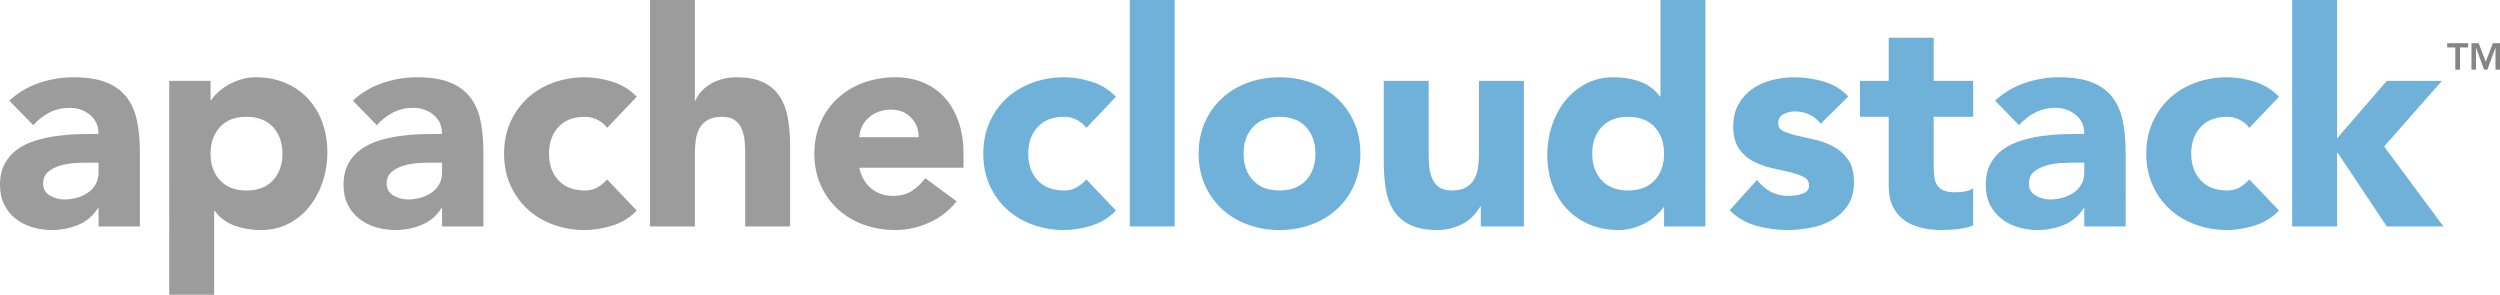
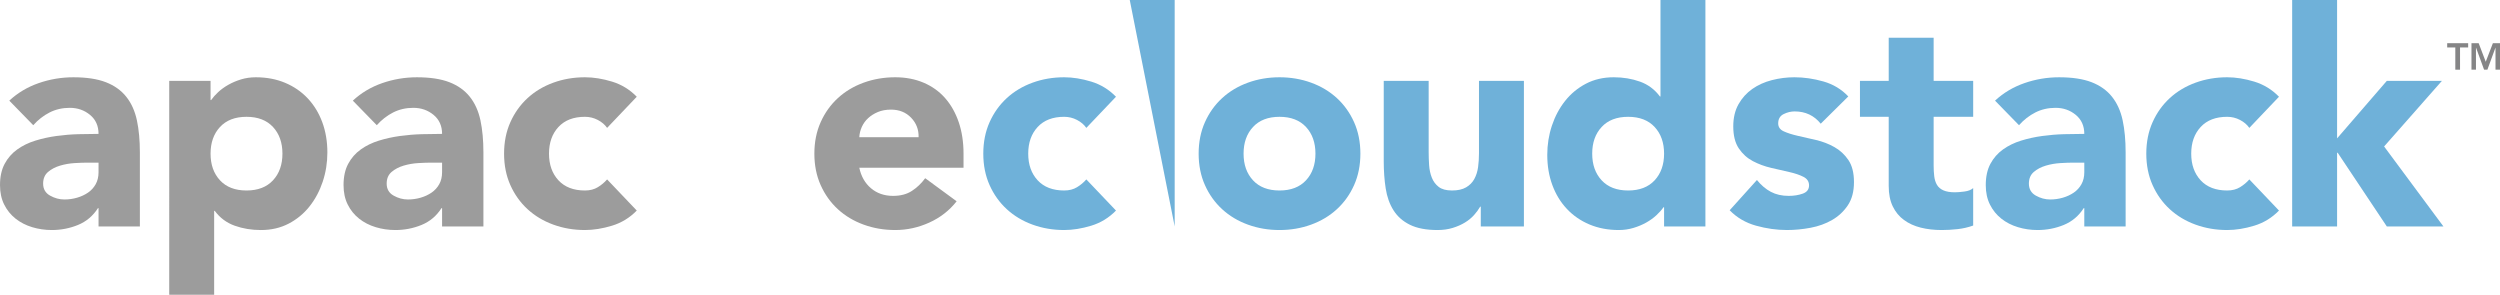
<svg xmlns="http://www.w3.org/2000/svg" xmlns:ns1="http://sodipodi.sourceforge.net/DTD/sodipodi-0.dtd" xmlns:ns2="http://www.inkscape.org/namespaces/inkscape" version="1.1" width="1064.98" height="125.55" id="svg2" xml:space="preserve" ns1:docname="cloudstack-2.svg" ns2:version="0.92.3 (2405546, 2018-03-11)">
  <ns1:namedview pagecolor="#ffffff" bordercolor="#666666" borderopacity="1" objecttolerance="10" gridtolerance="10" guidetolerance="10" ns2:pageopacity="0" ns2:pageshadow="2" ns2:window-width="3726" ns2:window-height="2049" id="namedview1136" showgrid="false" fit-margin-top="0" fit-margin-left="0" fit-margin-right="0" fit-margin-bottom="0" ns2:zoom="0.1888" ns2:cx="508.64788" ns2:cy="-28.4615" ns2:window-x="114" ns2:window-y="55" ns2:window-maximized="1" ns2:current-layer="svg2" />
  <defs id="defs6">
    <clipPath id="clipPath24">
      <path d="M 0,1000 H 1000 V 0 H 0 Z" ns2:connector-curvature="0" id="path26" />
    </clipPath>
  </defs>
  <g transform="matrix(1.25,0,0,-1.25,-116.352,779.011)" id="g10">
    <g transform="translate(929.838,607.035)" id="g12">
      <path d="M 0,0 H -2.769 V 1.455 H 4.375 V 0 H 1.607 V -7.577 H 0 Z" ns2:connector-curvature="0" id="path14" style="fill:#858586;fill-opacity:1;fill-rule:nonzero;stroke:none" />
    </g>
    <g transform="translate(935.345,608.489)" id="g16">
      <path d="M 0,0 H 2.449 L 4.86,-6.327 7.297,0 H 9.721 V -9.032 H 8.189 v 7.501 H 8.164 L 5.422,-9.032 H 4.299 L 1.557,-1.531 H 1.531 V -9.032 H 0 Z" ns2:connector-curvature="0" id="path18" style="fill:#858586;fill-opacity:1;fill-rule:nonzero;stroke:none" />
    </g>
    <g id="g20">
      <g clip-path="url(#clipPath24)" id="g22">
        <g transform="translate(122.888,567.783)" id="g28">
          <path d="m 0,0 c -1.158,0 -2.603,-0.051 -4.338,-0.153 -1.736,-0.102 -3.404,-0.392 -5.002,-0.868 -1.599,-0.477 -2.96,-1.191 -4.083,-2.144 -1.122,-0.953 -1.684,-2.28 -1.684,-3.98 0,-1.837 0.781,-3.2 2.348,-4.083 1.564,-0.885 3.197,-1.327 4.899,-1.327 1.496,0 2.943,0.204 4.339,0.612 1.393,0.409 2.636,0.986 3.725,1.735 1.088,0.749 1.955,1.701 2.603,2.858 0.646,1.157 0.969,2.517 0.969,4.083 L 3.776,0 Z M 3.776,-15.515 H 3.572 c -1.701,-2.654 -3.965,-4.56 -6.787,-5.716 -2.825,-1.157 -5.803,-1.736 -8.932,-1.736 -2.314,0 -4.542,0.324 -6.686,0.97 -2.143,0.646 -4.032,1.616 -5.665,2.909 -1.633,1.292 -2.926,2.892 -3.878,4.797 -0.954,1.905 -1.43,4.117 -1.43,6.635 0,2.859 0.527,5.273 1.583,7.248 1.054,1.972 2.483,3.606 4.286,4.899 1.803,1.292 3.862,2.297 6.176,3.011 2.313,0.715 4.712,1.241 7.196,1.582 2.483,0.34 4.967,0.544 7.452,0.613 2.483,0.067 4.78,0.102 6.889,0.102 0,2.721 -0.969,4.882 -2.908,6.482 -1.94,1.597 -4.237,2.398 -6.89,2.398 -2.519,0 -4.815,-0.528 -6.891,-1.582 -2.076,-1.055 -3.929,-2.501 -5.563,-4.338 l -8.165,8.37 c 2.858,2.654 6.191,4.644 10.003,5.971 3.81,1.327 7.758,1.991 11.841,1.991 4.491,0 8.181,-0.562 11.074,-1.684 2.892,-1.123 5.206,-2.774 6.941,-4.951 1.736,-2.179 2.943,-4.849 3.624,-8.013 C 17.521,11.279 17.863,7.62 17.863,3.47 V -21.742 H 3.776 Z" ns2:connector-curvature="0" id="path30" style="fill:#9c9c9c;fill-opacity:1;fill-rule:nonzero;stroke:none" />
        </g>
        <g transform="translate(164.838,570.845)" id="g32">
          <path d="m 0,0 c 0,-3.743 1.072,-6.772 3.215,-9.084 2.144,-2.314 5.155,-3.471 9.034,-3.471 3.879,0 6.89,1.157 9.033,3.471 2.144,2.312 3.216,5.341 3.216,9.084 0,3.742 -1.072,6.771 -3.216,9.084 -2.143,2.313 -5.154,3.471 -9.033,3.471 -3.879,0 -6.89,-1.158 -9.034,-3.471 C 1.072,6.771 0,3.742 0,0 M -14.086,24.804 H 0 v -6.533 h 0.204 c 0.613,0.884 1.412,1.787 2.399,2.705 0.986,0.919 2.144,1.751 3.471,2.501 1.326,0.748 2.772,1.36 4.338,1.837 1.564,0.476 3.231,0.715 5.001,0.715 3.675,0 7.008,-0.63 10.004,-1.889 2.993,-1.26 5.562,-3.028 7.706,-5.307 2.144,-2.281 3.793,-4.986 4.95,-8.115 1.157,-3.131 1.736,-6.568 1.736,-10.31 0,-3.47 -0.528,-6.787 -1.582,-9.952 -1.056,-3.164 -2.552,-5.971 -4.492,-8.421 -1.939,-2.45 -4.304,-4.407 -7.094,-5.869 -2.791,-1.462 -5.955,-2.195 -9.493,-2.195 -3.199,0 -6.175,0.495 -8.931,1.481 -2.756,0.985 -5.019,2.669 -6.788,5.052 H 1.225 v -28.58 h -15.311 z" ns2:connector-curvature="0" id="path34" style="fill:#9c9c9c;fill-opacity:1;fill-rule:nonzero;stroke:none" />
        </g>
        <g transform="translate(239.963,567.783)" id="g36">
          <path d="m 0,0 c -1.158,0 -2.603,-0.051 -4.338,-0.153 -1.736,-0.102 -3.404,-0.392 -5.002,-0.868 -1.599,-0.477 -2.96,-1.191 -4.083,-2.144 -1.122,-0.953 -1.684,-2.28 -1.684,-3.98 0,-1.837 0.781,-3.2 2.348,-4.083 1.564,-0.885 3.197,-1.327 4.899,-1.327 1.496,0 2.943,0.204 4.339,0.612 1.393,0.409 2.636,0.986 3.725,1.735 1.088,0.749 1.955,1.701 2.603,2.858 0.646,1.157 0.969,2.517 0.969,4.083 L 3.776,0 Z M 3.776,-15.515 H 3.572 c -1.701,-2.654 -3.965,-4.56 -6.787,-5.716 -2.825,-1.157 -5.803,-1.736 -8.932,-1.736 -2.314,0 -4.542,0.324 -6.686,0.97 -2.143,0.646 -4.032,1.616 -5.665,2.909 -1.633,1.292 -2.926,2.892 -3.878,4.797 -0.954,1.905 -1.43,4.117 -1.43,6.635 0,2.859 0.527,5.273 1.583,7.248 1.054,1.972 2.483,3.606 4.286,4.899 1.803,1.292 3.862,2.297 6.176,3.011 2.313,0.715 4.712,1.241 7.196,1.582 2.483,0.34 4.967,0.544 7.452,0.613 2.483,0.067 4.78,0.102 6.889,0.102 0,2.721 -0.969,4.882 -2.908,6.482 -1.94,1.597 -4.237,2.398 -6.89,2.398 -2.519,0 -4.815,-0.528 -6.891,-1.582 -2.076,-1.055 -3.929,-2.501 -5.563,-4.338 l -8.165,8.37 c 2.858,2.654 6.191,4.644 10.003,5.971 3.81,1.327 7.758,1.991 11.841,1.991 4.491,0 8.181,-0.562 11.074,-1.684 2.892,-1.123 5.206,-2.774 6.941,-4.951 1.736,-2.179 2.943,-4.849 3.624,-8.013 C 17.521,11.279 17.863,7.62 17.863,3.47 V -21.742 H 3.776 Z" ns2:connector-curvature="0" id="path38" style="fill:#9c9c9c;fill-opacity:1;fill-rule:nonzero;stroke:none" />
        </g>
        <g transform="translate(299.981,579.624)" id="g40">
          <path d="m 0,0 c -0.75,1.088 -1.804,1.99 -3.165,2.705 -1.361,0.714 -2.824,1.072 -4.389,1.072 -3.879,0 -6.889,-1.158 -9.033,-3.471 -2.143,-2.314 -3.215,-5.343 -3.215,-9.084 0,-3.743 1.072,-6.772 3.215,-9.085 2.144,-2.314 5.154,-3.47 9.033,-3.47 1.7,0 3.165,0.373 4.389,1.123 1.226,0.748 2.28,1.633 3.165,2.653 l 10.105,-10.615 c -2.383,-2.45 -5.19,-4.169 -8.421,-5.155 -3.233,-0.986 -6.312,-1.48 -9.238,-1.48 -3.811,0 -7.4,0.613 -10.768,1.837 -3.369,1.225 -6.295,2.976 -8.779,5.257 -2.484,2.279 -4.44,5.018 -5.869,8.217 -1.429,3.198 -2.143,6.77 -2.143,10.718 0,3.945 0.714,7.518 2.143,10.717 1.429,3.198 3.385,5.936 5.869,8.217 2.484,2.28 5.41,4.032 8.779,5.257 3.368,1.225 6.957,1.837 10.768,1.837 2.926,0 6.005,-0.494 9.238,-1.479 3.231,-0.988 6.038,-2.706 8.421,-5.155 z" ns2:connector-curvature="0" id="path42" style="fill:#9c9c9c;fill-opacity:1;fill-rule:nonzero;stroke:none" />
        </g>
        <g transform="translate(329.888,623.209)" id="g44">
-           <path d="m 0,0 v -34.297 h 0.204 c 0.34,0.952 0.919,1.904 1.735,2.859 0.817,0.952 1.803,1.801 2.96,2.551 1.157,0.748 2.518,1.361 4.083,1.837 1.565,0.476 3.267,0.715 5.104,0.715 3.879,0 7.008,-0.597 9.391,-1.786 2.381,-1.191 4.236,-2.842 5.563,-4.951 1.327,-2.11 2.228,-4.593 2.705,-7.451 0.475,-2.858 0.714,-5.956 0.714,-9.289 V -77.167 H 17.148 v 24.293 c 0,1.429 -0.051,2.909 -0.153,4.44 -0.102,1.531 -0.408,2.943 -0.918,4.236 -0.511,1.292 -1.294,2.348 -2.348,3.164 -1.056,0.817 -2.569,1.225 -4.542,1.225 -1.975,0 -3.573,-0.357 -4.798,-1.071 C 3.165,-41.595 2.228,-42.549 1.583,-43.739 0.935,-44.93 0.511,-46.274 0.306,-47.771 0.102,-49.268 0,-50.833 0,-52.466 V -77.167 H -15.311 V 0 Z" ns2:connector-curvature="0" id="path46" style="fill:#9c9c9c;fill-opacity:1;fill-rule:nonzero;stroke:none" />
-         </g>
+           </g>
        <g transform="translate(406.135,576.46)" id="g48">
          <path d="m 0,0 c 0.067,2.585 -0.783,4.797 -2.552,6.635 -1.77,1.837 -4.05,2.756 -6.839,2.756 -1.702,0 -3.199,-0.273 -4.491,-0.817 C -15.176,8.028 -16.281,7.332 -17.2,6.481 -18.118,5.63 -18.833,4.644 -19.343,3.521 -19.854,2.398 -20.144,1.225 -20.21,0 Z m 12.963,-21.844 c -2.45,-3.131 -5.547,-5.547 -9.289,-7.247 -3.743,-1.7 -7.622,-2.552 -11.636,-2.552 -3.811,0 -7.4,0.613 -10.768,1.837 -3.369,1.225 -6.295,2.976 -8.779,5.257 -2.485,2.279 -4.44,5.018 -5.869,8.217 -1.429,3.198 -2.143,6.77 -2.143,10.718 0,3.946 0.714,7.518 2.143,10.718 1.429,3.197 3.384,5.936 5.869,8.216 2.484,2.28 5.41,4.032 8.779,5.257 3.368,1.225 6.957,1.838 10.768,1.838 3.538,0 6.753,-0.613 9.646,-1.838 2.892,-1.225 5.341,-2.977 7.349,-5.257 2.007,-2.28 3.555,-5.019 4.645,-8.216 1.087,-3.2 1.633,-6.772 1.633,-10.718 v -4.798 H -20.21 c 0.612,-2.926 1.939,-5.256 3.98,-6.992 2.042,-1.735 4.559,-2.602 7.554,-2.602 2.516,0 4.644,0.561 6.379,1.684 1.735,1.122 3.249,2.568 4.543,4.338 z" ns2:connector-curvature="0" id="path50" style="fill:#9c9c9c;fill-opacity:1;fill-rule:nonzero;stroke:none" />
        </g>
        <g transform="translate(463.295,579.624)" id="g52">
          <path d="m 0,0 c -0.75,1.088 -1.804,1.99 -3.165,2.705 -1.361,0.714 -2.824,1.072 -4.389,1.072 -3.879,0 -6.889,-1.158 -9.033,-3.471 -2.143,-2.314 -3.215,-5.343 -3.215,-9.084 0,-3.743 1.072,-6.772 3.215,-9.085 2.144,-2.314 5.154,-3.47 9.033,-3.47 1.7,0 3.165,0.373 4.389,1.123 1.226,0.748 2.28,1.633 3.165,2.653 l 10.105,-10.615 c -2.383,-2.45 -5.19,-4.169 -8.421,-5.155 -3.233,-0.986 -6.312,-1.48 -9.238,-1.48 -3.811,0 -7.4,0.613 -10.768,1.837 -3.369,1.225 -6.295,2.976 -8.779,5.257 -2.484,2.279 -4.44,5.018 -5.869,8.217 -1.429,3.198 -2.143,6.77 -2.143,10.718 0,3.945 0.714,7.518 2.143,10.717 1.429,3.198 3.385,5.936 5.869,8.217 2.484,2.28 5.41,4.032 8.779,5.257 3.368,1.225 6.957,1.837 10.768,1.837 2.926,0 6.005,-0.494 9.238,-1.479 3.231,-0.988 6.038,-2.706 8.421,-5.155 z" ns2:connector-curvature="0" id="path54" style="fill:#6fb1d9;fill-opacity:1;fill-rule:nonzero;stroke:none" />
        </g>
-         <path d="m 478.095,623.209 h 15.311 v -77.167 h -15.311 z" ns2:connector-curvature="0" id="path56" style="fill:#6fb1d9;fill-opacity:1;fill-rule:nonzero;stroke:none" />
+         <path d="m 478.095,623.209 h 15.311 v -77.167 z" ns2:connector-curvature="0" id="path56" style="fill:#6fb1d9;fill-opacity:1;fill-rule:nonzero;stroke:none" />
        <g transform="translate(516.883,570.845)" id="g58">
          <path d="m 0,0 c 0,-3.743 1.071,-6.772 3.215,-9.084 2.143,-2.314 5.154,-3.471 9.033,-3.471 3.879,0 6.891,1.157 9.034,3.471 2.144,2.312 3.215,5.341 3.215,9.084 0,3.742 -1.071,6.771 -3.215,9.084 -2.143,2.313 -5.155,3.471 -9.034,3.471 -3.879,0 -6.89,-1.158 -9.033,-3.471 C 1.071,6.771 0,3.742 0,0 m -15.311,0 c 0,3.946 0.714,7.519 2.143,10.718 1.43,3.198 3.385,5.936 5.869,8.217 2.484,2.279 5.41,4.031 8.779,5.256 3.368,1.226 6.957,1.838 10.768,1.838 3.811,0 7.4,-0.612 10.77,-1.838 3.368,-1.225 6.293,-2.977 8.777,-5.256 2.484,-2.281 4.441,-5.019 5.869,-8.217 1.43,-3.199 2.145,-6.772 2.145,-10.718 0,-3.947 -0.715,-7.52 -2.145,-10.718 -1.428,-3.199 -3.385,-5.937 -5.869,-8.217 -2.484,-2.28 -5.409,-4.031 -8.777,-5.256 -3.37,-1.225 -6.959,-1.838 -10.77,-1.838 -3.811,0 -7.4,0.613 -10.768,1.838 -3.369,1.225 -6.295,2.976 -8.779,5.256 -2.484,2.28 -4.439,5.018 -5.869,8.217 -1.429,3.198 -2.143,6.771 -2.143,10.718" ns2:connector-curvature="0" id="path60" style="fill:#6fb1d9;fill-opacity:1;fill-rule:nonzero;stroke:none" />
        </g>
        <g transform="translate(612.421,546.042)" id="g62">
          <path d="m 0,0 h -14.698 v 6.737 h -0.204 c -0.545,-0.954 -1.243,-1.906 -2.093,-2.858 -0.852,-0.954 -1.888,-1.804 -3.113,-2.552 -1.225,-0.75 -2.621,-1.361 -4.185,-1.837 -1.566,-0.476 -3.267,-0.715 -5.103,-0.715 -3.879,0 -7.028,0.597 -9.443,1.787 -2.416,1.189 -4.287,2.84 -5.613,4.95 -1.327,2.109 -2.213,4.593 -2.654,7.451 -0.444,2.858 -0.665,5.954 -0.665,9.289 v 27.355 h 15.312 V 25.314 c 0,-1.429 0.051,-2.909 0.153,-4.44 0.102,-1.531 0.409,-2.944 0.919,-4.236 0.51,-1.294 1.292,-2.348 2.348,-3.164 1.054,-0.817 2.567,-1.225 4.542,-1.225 1.973,0 3.572,0.357 4.798,1.071 1.224,0.715 2.159,1.667 2.806,2.859 0.646,1.189 1.072,2.534 1.276,4.031 0.204,1.497 0.306,3.062 0.306,4.696 V 49.607 H 0 Z" ns2:connector-curvature="0" id="path64" style="fill:#6fb1d9;fill-opacity:1;fill-rule:nonzero;stroke:none" />
        </g>
        <g transform="translate(660.19,570.845)" id="g66">
          <path d="m 0,0 c 0,3.742 -1.071,6.771 -3.215,9.084 -2.143,2.313 -5.155,3.471 -9.034,3.471 -3.878,0 -6.89,-1.158 -9.033,-3.471 -2.144,-2.313 -3.215,-5.342 -3.215,-9.084 0,-3.743 1.071,-6.772 3.215,-9.084 2.143,-2.314 5.155,-3.471 9.033,-3.471 3.879,0 6.891,1.157 9.034,3.471 C -1.071,-6.772 0,-3.743 0,0 M 14.086,-24.804 H 0 v 6.533 h -0.204 c -0.612,-0.885 -1.413,-1.786 -2.399,-2.705 -0.987,-0.919 -2.143,-1.753 -3.47,-2.501 -1.327,-0.75 -2.791,-1.36 -4.389,-1.837 -1.6,-0.476 -3.251,-0.715 -4.951,-0.715 -3.675,0 -7.01,0.631 -10.003,1.889 -2.995,1.258 -5.563,3.027 -7.706,5.307 -2.144,2.28 -3.795,4.984 -4.951,8.115 -1.157,3.13 -1.736,6.567 -1.736,10.31 0,3.471 0.527,6.787 1.582,9.952 1.055,3.164 2.552,5.971 4.492,8.421 1.939,2.45 4.303,4.405 7.094,5.869 2.789,1.463 5.954,2.195 9.493,2.195 3.198,0 6.175,-0.495 8.931,-1.48 2.756,-0.987 5.018,-2.672 6.788,-5.053 h 0.204 v 32.868 h 15.311 z" ns2:connector-curvature="0" id="path68" style="fill:#6fb1d9;fill-opacity:1;fill-rule:nonzero;stroke:none" />
        </g>
        <g transform="translate(713.574,581.053)" id="g70">
          <path d="m 0,0 c -2.246,2.79 -5.206,4.185 -8.881,4.185 -1.293,0 -2.552,-0.307 -3.776,-0.919 -1.226,-0.612 -1.838,-1.668 -1.838,-3.164 0,-1.225 0.629,-2.128 1.889,-2.705 1.258,-0.579 2.858,-1.089 4.797,-1.531 1.939,-0.444 4.014,-0.919 6.226,-1.429 2.211,-0.511 4.287,-1.311 6.227,-2.399 1.939,-1.089 3.538,-2.569 4.797,-4.44 1.258,-1.872 1.889,-4.373 1.889,-7.502 0,-3.2 -0.699,-5.836 -2.093,-7.911 -1.395,-2.077 -3.181,-3.743 -5.359,-5.002 -2.179,-1.26 -4.628,-2.143 -7.349,-2.654 -2.722,-0.51 -5.41,-0.765 -8.064,-0.765 -3.47,0 -6.976,0.494 -10.513,1.48 -3.539,0.985 -6.533,2.738 -8.982,5.256 l 9.288,10.31 c 1.429,-1.77 3.012,-3.113 4.746,-4.032 1.735,-0.919 3.76,-1.378 6.074,-1.378 1.769,0 3.368,0.255 4.797,0.766 1.429,0.51 2.144,1.445 2.144,2.807 0,1.292 -0.63,2.261 -1.889,2.909 -1.26,0.646 -2.858,1.19 -4.797,1.633 -1.939,0.442 -4.016,0.919 -6.227,1.429 -2.211,0.511 -4.287,1.276 -6.226,2.297 -1.94,1.02 -3.539,2.466 -4.798,4.338 -1.26,1.871 -1.888,4.371 -1.888,7.502 0,2.925 0.595,5.443 1.786,7.554 1.19,2.108 2.756,3.844 4.696,5.205 1.939,1.361 4.168,2.364 6.685,3.012 2.517,0.646 5.069,0.969 7.656,0.969 3.266,0 6.566,-0.477 9.901,-1.429 3.334,-0.954 6.158,-2.654 8.473,-5.103 z" ns2:connector-curvature="0" id="path72" style="fill:#6fb1d9;fill-opacity:1;fill-rule:nonzero;stroke:none" />
        </g>
        <g transform="translate(765.529,583.4)" id="g74">
          <path d="m 0,0 h -13.474 v -16.536 c 0,-1.362 0.067,-2.603 0.204,-3.726 0.136,-1.122 0.442,-2.092 0.919,-2.909 0.475,-0.816 1.207,-1.446 2.195,-1.888 0.985,-0.443 2.297,-0.664 3.929,-0.664 0.817,0 1.889,0.085 3.215,0.256 1.327,0.169 2.33,0.561 3.012,1.174 v -12.76 c -1.702,-0.612 -3.471,-1.02 -5.308,-1.224 -1.838,-0.205 -3.641,-0.307 -5.41,-0.307 -2.587,0 -4.968,0.273 -7.145,0.817 -2.179,0.544 -4.083,1.412 -5.716,2.602 -1.633,1.19 -2.909,2.739 -3.828,4.645 -0.918,1.904 -1.378,4.219 -1.378,6.941 V 0 h -9.799 v 12.249 h 9.799 v 14.698 h 15.311 V 12.249 H 0 Z" ns2:connector-curvature="0" id="path76" style="fill:#6fb1d9;fill-opacity:1;fill-rule:nonzero;stroke:none" />
        </g>
        <g transform="translate(799.621,567.783)" id="g78">
          <path d="m 0,0 c -1.158,0 -2.603,-0.051 -4.338,-0.153 -1.735,-0.102 -3.404,-0.392 -5.002,-0.868 -1.599,-0.477 -2.96,-1.191 -4.083,-2.144 -1.123,-0.953 -1.684,-2.28 -1.684,-3.98 0,-1.837 0.782,-3.2 2.347,-4.083 1.566,-0.885 3.198,-1.327 4.901,-1.327 1.496,0 2.942,0.204 4.338,0.612 1.393,0.409 2.635,0.986 3.725,1.735 1.088,0.749 1.955,1.701 2.603,2.858 0.646,1.157 0.969,2.517 0.969,4.083 L 3.776,0 Z M 3.776,-15.515 H 3.572 c -1.701,-2.654 -3.965,-4.56 -6.788,-5.716 -2.824,-1.157 -5.802,-1.736 -8.93,-1.736 -2.315,0 -4.543,0.324 -6.687,0.97 -2.144,0.646 -4.031,1.616 -5.665,2.909 -1.633,1.292 -2.927,2.892 -3.879,4.797 -0.953,1.905 -1.429,4.117 -1.429,6.635 0,2.859 0.527,5.273 1.582,7.248 1.055,1.972 2.484,3.606 4.287,4.899 1.803,1.292 3.862,2.297 6.176,3.011 2.313,0.715 4.711,1.241 7.197,1.582 2.483,0.34 4.965,0.544 7.451,0.613 2.483,0.067 4.78,0.102 6.889,0.102 0,2.721 -0.969,4.882 -2.909,6.482 -1.939,1.597 -4.235,2.398 -6.889,2.398 -2.519,0 -4.816,-0.528 -6.89,-1.582 -2.077,-1.055 -3.93,-2.501 -5.564,-4.338 l -8.166,8.37 c 2.859,2.654 6.192,4.644 10.004,5.971 3.81,1.327 7.757,1.991 11.84,1.991 4.491,0 8.182,-0.562 11.075,-1.684 2.892,-1.123 5.206,-2.774 6.942,-4.951 1.734,-2.179 2.942,-4.849 3.623,-8.013 0.679,-3.164 1.02,-6.823 1.02,-10.973 V -21.742 H 3.776 Z" ns2:connector-curvature="0" id="path80" style="fill:#6fb1d9;fill-opacity:1;fill-rule:nonzero;stroke:none" />
        </g>
        <g transform="translate(859.639,579.624)" id="g82">
          <path d="m 0,0 c -0.75,1.088 -1.804,1.99 -3.164,2.705 -1.362,0.714 -2.825,1.072 -4.39,1.072 -3.879,0 -6.889,-1.158 -9.033,-3.471 -2.143,-2.314 -3.216,-5.343 -3.216,-9.084 0,-3.743 1.073,-6.772 3.216,-9.085 2.144,-2.314 5.154,-3.47 9.033,-3.47 1.7,0 3.164,0.373 4.39,1.123 1.225,0.748 2.278,1.633 3.164,2.653 l 10.105,-10.615 c -2.382,-2.45 -5.19,-4.169 -8.421,-5.155 -3.233,-0.986 -6.313,-1.48 -9.238,-1.48 -3.811,0 -7.4,0.613 -10.768,1.837 -3.368,1.225 -6.295,2.976 -8.779,5.257 -2.485,2.279 -4.44,5.018 -5.869,8.217 -1.428,3.198 -2.143,6.77 -2.143,10.718 0,3.945 0.715,7.518 2.143,10.717 1.429,3.198 3.384,5.936 5.869,8.217 2.484,2.28 5.411,4.032 8.779,5.257 3.368,1.225 6.957,1.837 10.768,1.837 2.925,0 6.005,-0.494 9.238,-1.479 3.231,-0.988 6.039,-2.706 8.421,-5.155 z" ns2:connector-curvature="0" id="path84" style="fill:#6fb1d9;fill-opacity:1;fill-rule:nonzero;stroke:none" />
        </g>
        <g transform="translate(874.235,623.209)" id="g86">
          <path d="m 0,0 h 15.311 v -47.158 l 16.944,19.598 h 18.781 l -19.7,-22.354 20.211,-27.253 H 32.255 l -16.74,25.109 H 15.311 V -77.167 H 0 Z" ns2:connector-curvature="0" id="path88" style="fill:#6fb1d9;fill-opacity:1;fill-rule:nonzero;stroke:none" />
        </g>
      </g>
    </g>
  </g>
</svg>